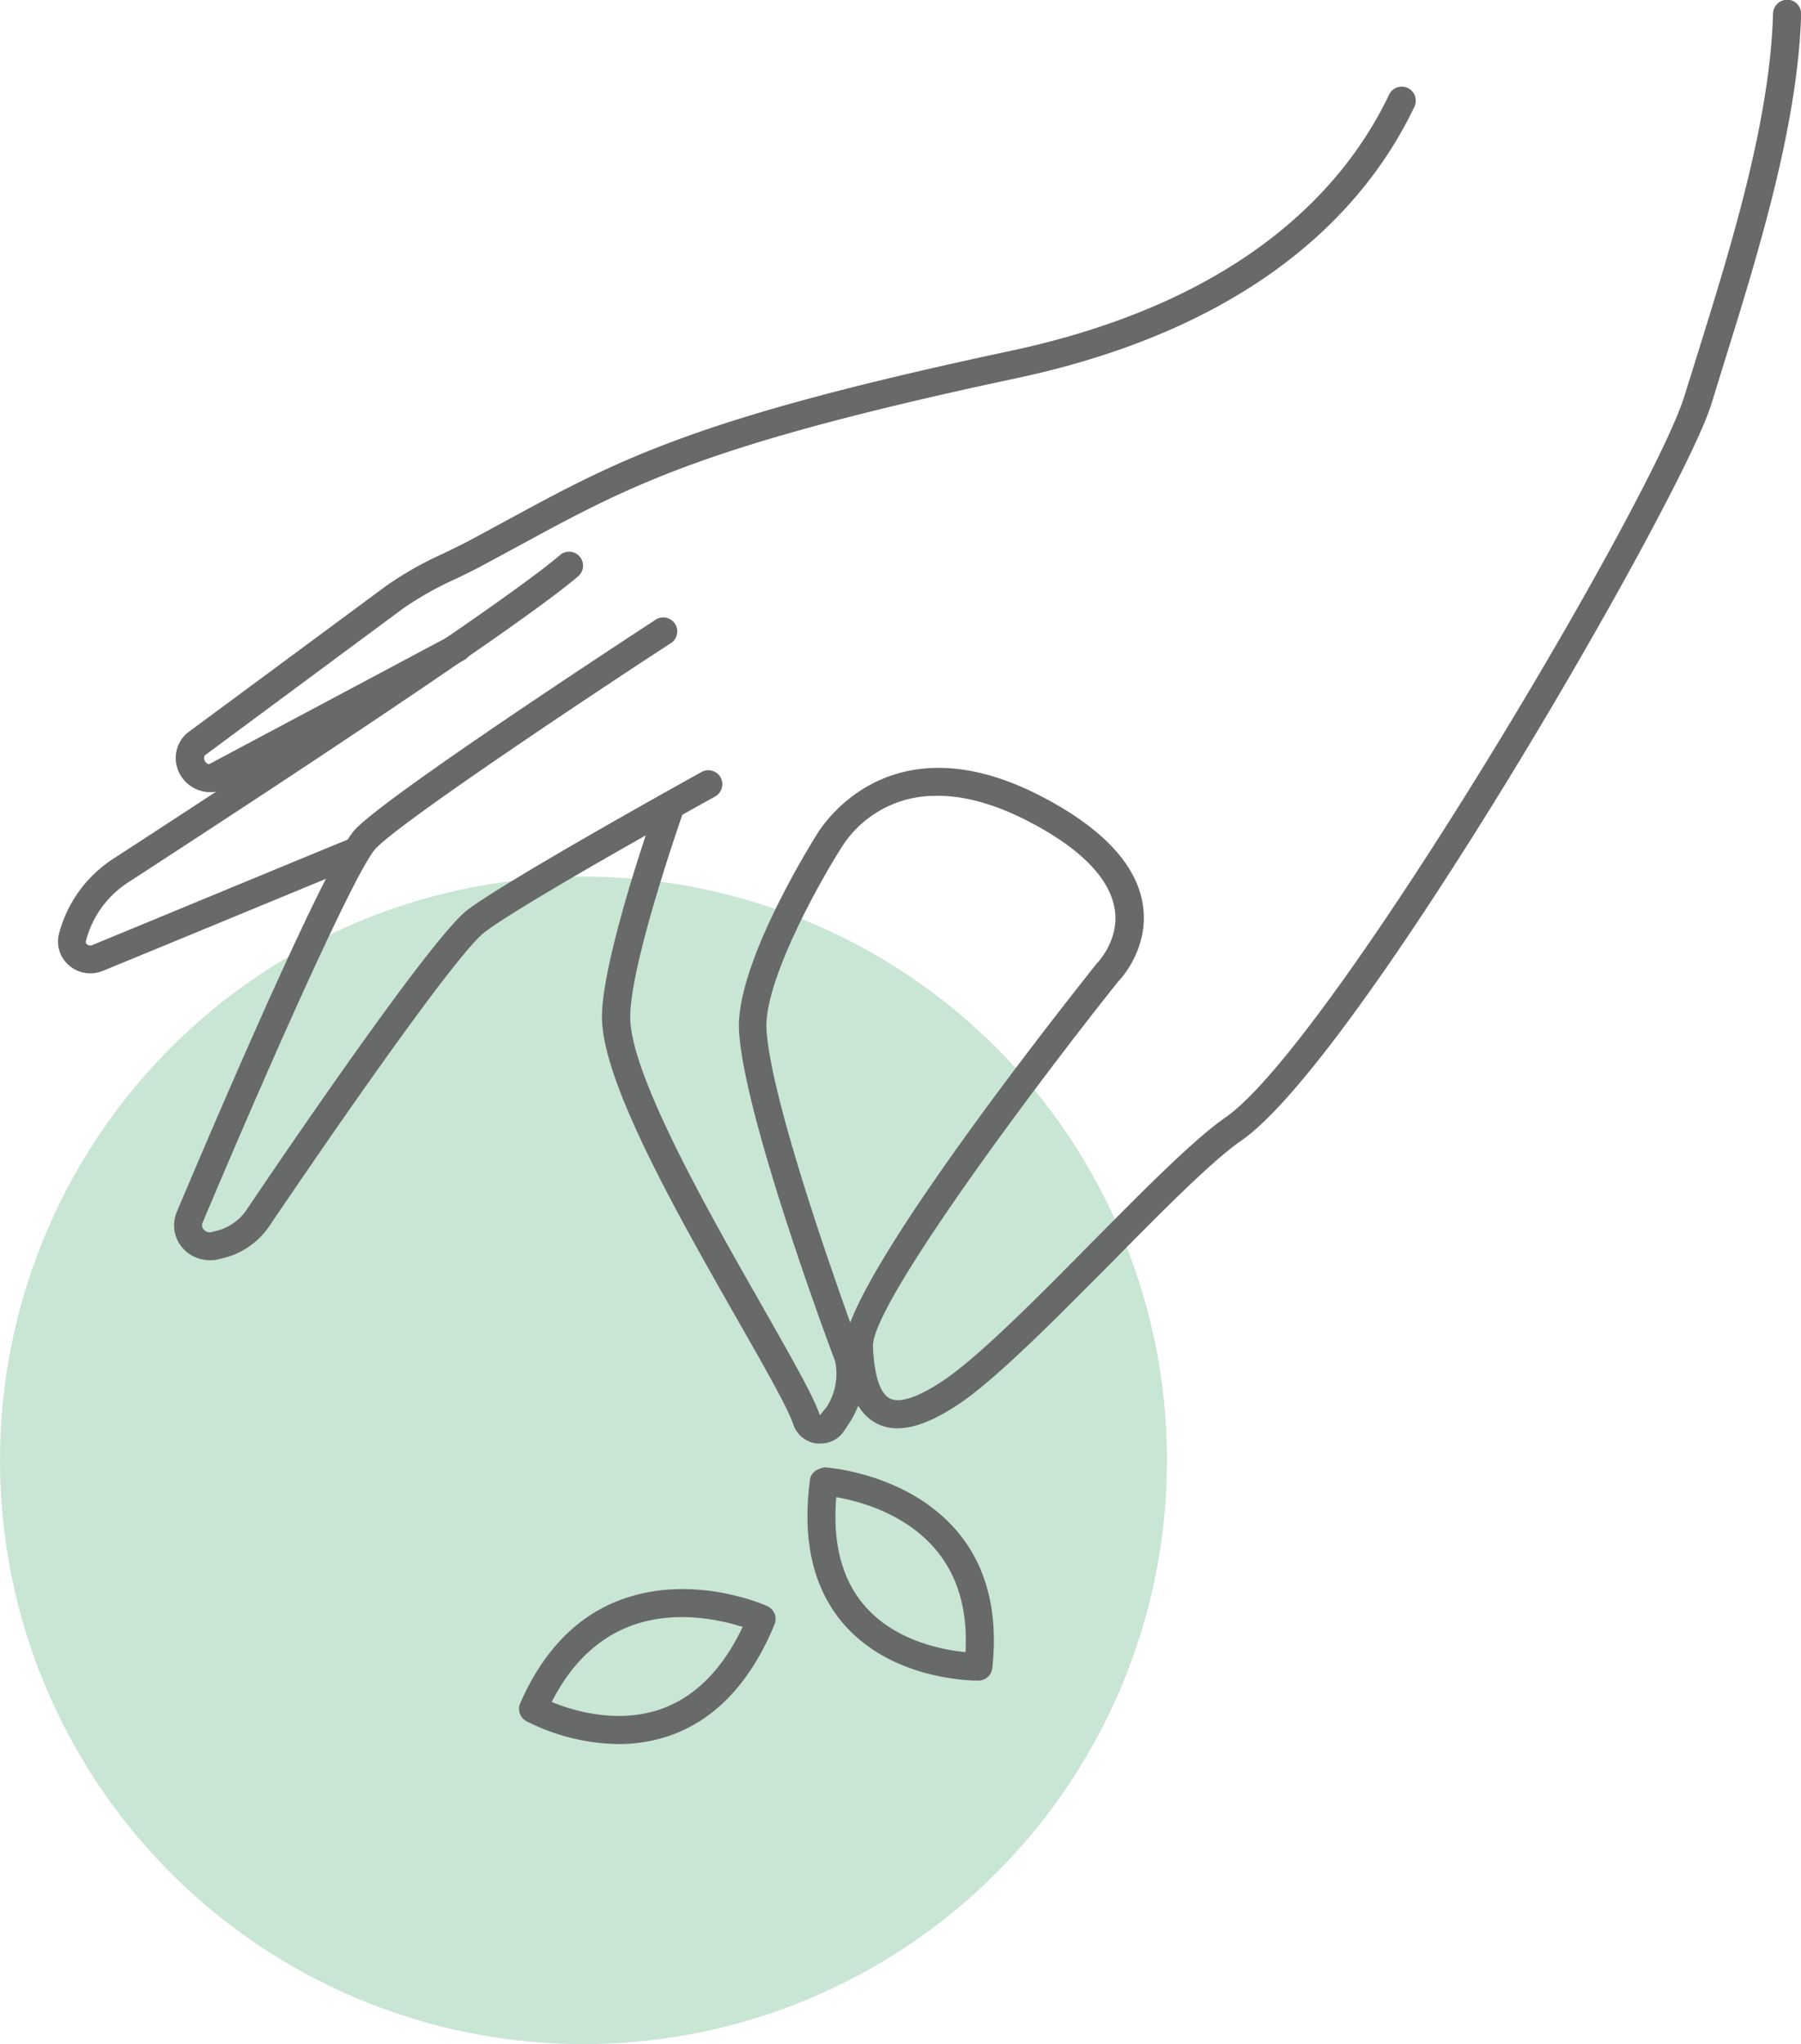
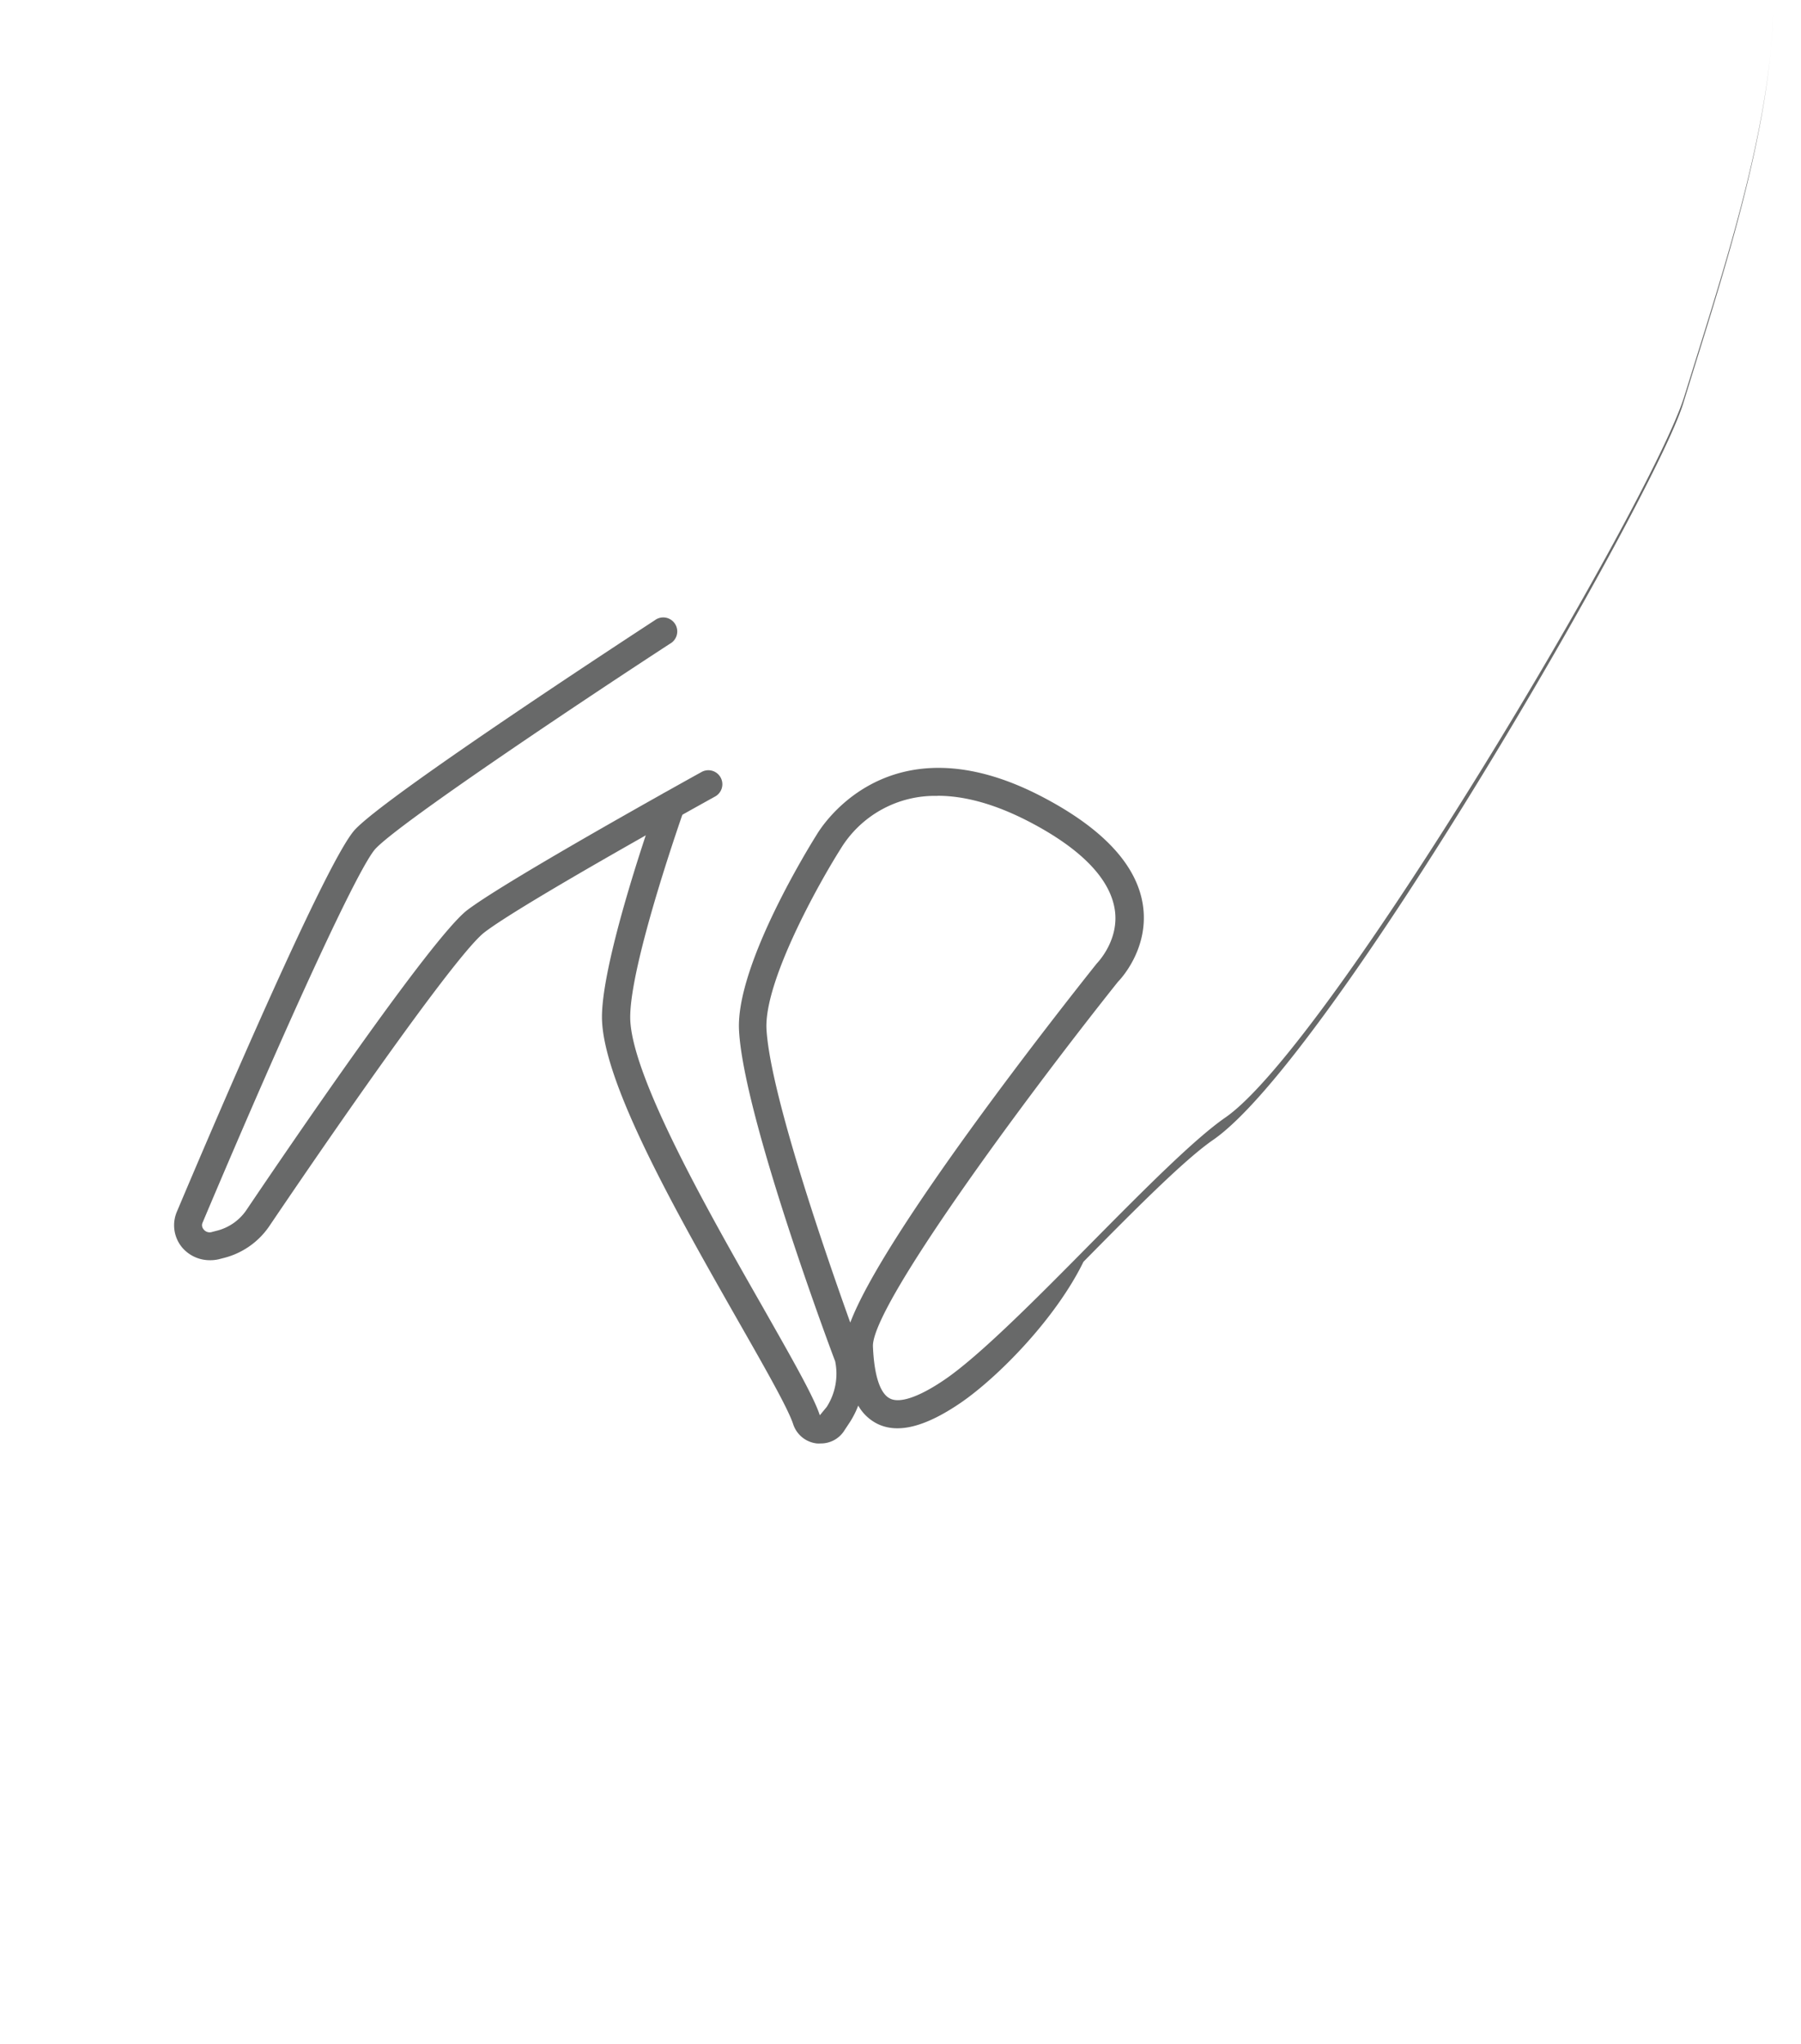
<svg xmlns="http://www.w3.org/2000/svg" id="Layer_1" data-name="Layer 1" viewBox="0 0 354.96 402.69">
  <defs>
    <style>.cls-1{opacity:0.6;}.cls-2{fill:#a5d4b7;}.cls-3{fill:#686969;}</style>
  </defs>
  <g class="cls-1">
-     <circle class="cls-2" cx="115" cy="287.69" r="115" />
-   </g>
-   <path class="cls-3" d="M99,243.39a6.39,6.39,0,0,1-4.25-1.6,6.16,6.16,0,0,1-1.94-6.22,25.24,25.24,0,0,1,10.75-14.79c17.59-11.41,75.93-49.44,88-59.8a2.75,2.75,0,1,1,3.57,4.19c-12,10.3-66,45.56-88.59,60.24A19.54,19.54,0,0,0,98.12,237a.6.6,0,0,0,.22.69,1.07,1.07,0,0,0,1,.14l9.7-4c32.19-13.31,41.12-17,41.58-17.14a2.65,2.65,0,0,1,3.48,1.77,2.76,2.76,0,0,1-1.69,3.45c-1.23.46-25.29,10.43-41.25,17l-9.73,4A6.89,6.89,0,0,1,99,243.39Z" transform="translate(-81.18 -51.64)" />
+     </g>
  <path class="cls-3" d="M122.54,299.9a7.13,7.13,0,0,1-5.48-2.53,6.82,6.82,0,0,1-1-7.07c8.72-20.64,29.63-69.34,35.08-75.22,6.5-7,57-39.87,59.11-41.26a2.76,2.76,0,1,1,3,4.62c-14.45,9.39-53,35-58.06,40.4-3.27,3.53-16.66,32.42-34.07,73.63a1.23,1.23,0,0,0,.18,1.34,1.5,1.5,0,0,0,1.69.52l.77-.2a10,10,0,0,0,5.91-4c8.44-12.51,36.56-53.78,43.59-59.19,7.89-6,44.7-26.4,46.27-27.26a2.76,2.76,0,0,1,2.65,4.84c-.37.2-38,21-45.53,26.8-5.08,3.9-26,33.64-42.42,57.91a15.39,15.39,0,0,1-9.15,6.28l-.77.2A7.27,7.27,0,0,1,122.54,299.9Z" transform="translate(-81.18 -51.64)" />
-   <path class="cls-3" d="M242.92,336a6.11,6.11,0,0,1-.74,0,5.55,5.55,0,0,1-4.68-3.82c-1.05-3.17-5.64-11.21-10.94-20.5-11.95-21-26.8-47-26.74-59.8.09-11.87,10.5-41.28,11-42.52a2.77,2.77,0,0,1,3.51-1.68,2.73,2.73,0,0,1,1.66,3.53c-.09.29-10.53,29.77-10.6,40.71-.09,11.29,15.62,38.81,26,57,5.67,10,10.17,17.82,11.37,21.53l1.36-1.65a12.12,12.12,0,0,0,1.66-9c-.62-1.56-18-48-18.94-65.09-.77-13.08,14.63-37.56,15.28-38.6.06-.06,13.49-24.06,45.06-7.19,11.58,6.16,18.08,13.25,19.25,21,1.32,8.76-4.65,14.88-4.9,15.12-18.76,23.53-48.67,64.12-48.3,71.88.31,7.22,2,9.55,3.33,10.21,1.94,1.05,5.85-.32,10.84-3.73,6.9-4.71,18.11-16,28.92-26.95,10.41-10.52,20.27-20.44,26.34-24.64,20.64-14.23,84.15-121.61,90.5-142.14l2.31-7.41c6.84-21.89,14.57-46.7,15.16-68a2.83,2.83,0,0,1,2.86-2.68,2.78,2.78,0,0,1,2.68,2.83c-.65,22.06-8.5,47.25-15.43,69.49l-2.28,7.39c-5.7,18.4-69.37,129-92.66,145.07-5.67,3.9-15.77,14.09-25.54,24C289.2,311.5,277.81,323,270.51,328c-7.05,4.81-12.44,6.11-16.45,4.11a8.93,8.93,0,0,1-3.73-3.57,18,18,0,0,1-1.6,3.19l-1.08,1.63A5.46,5.46,0,0,1,242.92,336Zm23-127.57a21.75,21.75,0,0,0-19.1,10.5c-4.31,6.81-15.09,26.11-14.57,35.5.74,12.71,11.71,44.37,16.51,57.76,6.72-17.71,41.06-61.3,48.58-70.74.25-.26,4.5-4.7,3.54-10.69S294.36,219,284.56,213.8C277.14,209.86,271,208.41,266,208.41Z" transform="translate(-81.18 -51.64)" />
-   <path class="cls-3" d="M122.67,207.69a6.81,6.81,0,0,1-6.35-4.2,6.51,6.51,0,0,1,1.72-7.42l39.24-29a67.88,67.88,0,0,1,11.27-6.38c1.66-.82,3.33-1.62,5-2.48l7.27-3.93c22.49-12.21,37.36-20.28,99.46-33.5,46.61-9.93,66.32-32.93,74.67-50.49a2.76,2.76,0,0,1,5,2.37c-8.87,18.67-29.69,43.11-78.49,53.5-61.33,13.06-75.93,21-98,33l-7.3,3.94c-1.69.91-3.42,1.74-5.14,2.57a65.68,65.68,0,0,0-10.41,5.85l-39,28.88a1,1,0,0,0-.09,1.05,1.19,1.19,0,0,0,.86.74l47.59-25.34a2.76,2.76,0,1,1,2.59,4.87l-48.27,25.71A4,4,0,0,1,122.67,207.69Z" transform="translate(-81.18 -51.64)" />
-   <path class="cls-3" d="M273.88,382.71c-1.88,0-16.85-.34-26.21-10.9-6.16-6.95-8.47-16.6-6.84-28.71.18-1.43,1.57-2.2,2.93-2.39.65.05,16.51,1.19,26.18,12.74,5.76,6.88,8,15.91,6.81,26.81a2.75,2.75,0,0,1-2.71,2.45ZM274,380h0Zm-28-33.37c-.77,9.12,1.17,16.36,5.76,21.53,6,6.82,15.31,8.52,19.71,8.95.46-8.18-1.48-14.92-5.76-20.07C259.68,349.78,250.47,347.35,246,346.58Z" transform="translate(-81.18 -51.64)" />
-   <path class="cls-3" d="M203.09,395.22a41.29,41.29,0,0,1-18.2-4.53,2.76,2.76,0,0,1-1.17-3.53c4.44-10.15,11-17,19.56-20.27,14.29-5.44,28.55.89,29.14,1.17a2.77,2.77,0,0,1,1.42,3.56c-4.71,11.43-11.67,18.81-20.64,21.93A30.76,30.76,0,0,1,203.09,395.22Zm-13.18-8.29c4.07,1.66,12.81,4.42,21.53,1.4,6.72-2.37,12.14-7.81,16.11-16.19-4.34-1.37-13.52-3.51-22.33-.09C198.81,374.55,193.67,379.54,189.91,386.93Z" transform="translate(-81.18 -51.64)" />
+   <path class="cls-3" d="M242.92,336a6.11,6.11,0,0,1-.74,0,5.55,5.55,0,0,1-4.68-3.82c-1.05-3.17-5.64-11.21-10.94-20.5-11.95-21-26.8-47-26.74-59.8.09-11.87,10.5-41.28,11-42.52a2.77,2.77,0,0,1,3.51-1.68,2.73,2.73,0,0,1,1.66,3.53c-.09.29-10.53,29.77-10.6,40.71-.09,11.29,15.62,38.81,26,57,5.67,10,10.17,17.82,11.37,21.53l1.36-1.65a12.12,12.12,0,0,0,1.66-9c-.62-1.56-18-48-18.94-65.09-.77-13.08,14.63-37.56,15.28-38.6.06-.06,13.49-24.06,45.06-7.19,11.58,6.16,18.08,13.25,19.25,21,1.32,8.76-4.65,14.88-4.9,15.12-18.76,23.53-48.67,64.12-48.3,71.88.31,7.22,2,9.55,3.33,10.21,1.94,1.05,5.85-.32,10.84-3.73,6.9-4.71,18.11-16,28.92-26.95,10.41-10.52,20.27-20.44,26.34-24.64,20.64-14.23,84.15-121.61,90.5-142.14l2.31-7.41c6.84-21.89,14.57-46.7,15.16-68c-.65,22.06-8.5,47.25-15.43,69.49l-2.28,7.39c-5.7,18.4-69.37,129-92.66,145.07-5.67,3.9-15.77,14.09-25.54,24C289.2,311.5,277.81,323,270.51,328c-7.05,4.81-12.44,6.11-16.45,4.11a8.93,8.93,0,0,1-3.73-3.57,18,18,0,0,1-1.6,3.19l-1.08,1.63A5.46,5.46,0,0,1,242.92,336Zm23-127.57a21.75,21.75,0,0,0-19.1,10.5c-4.31,6.81-15.09,26.11-14.57,35.5.74,12.71,11.71,44.37,16.51,57.76,6.72-17.71,41.06-61.3,48.58-70.74.25-.26,4.5-4.7,3.54-10.69S294.36,219,284.56,213.8C277.14,209.86,271,208.41,266,208.41Z" transform="translate(-81.18 -51.64)" />
</svg>